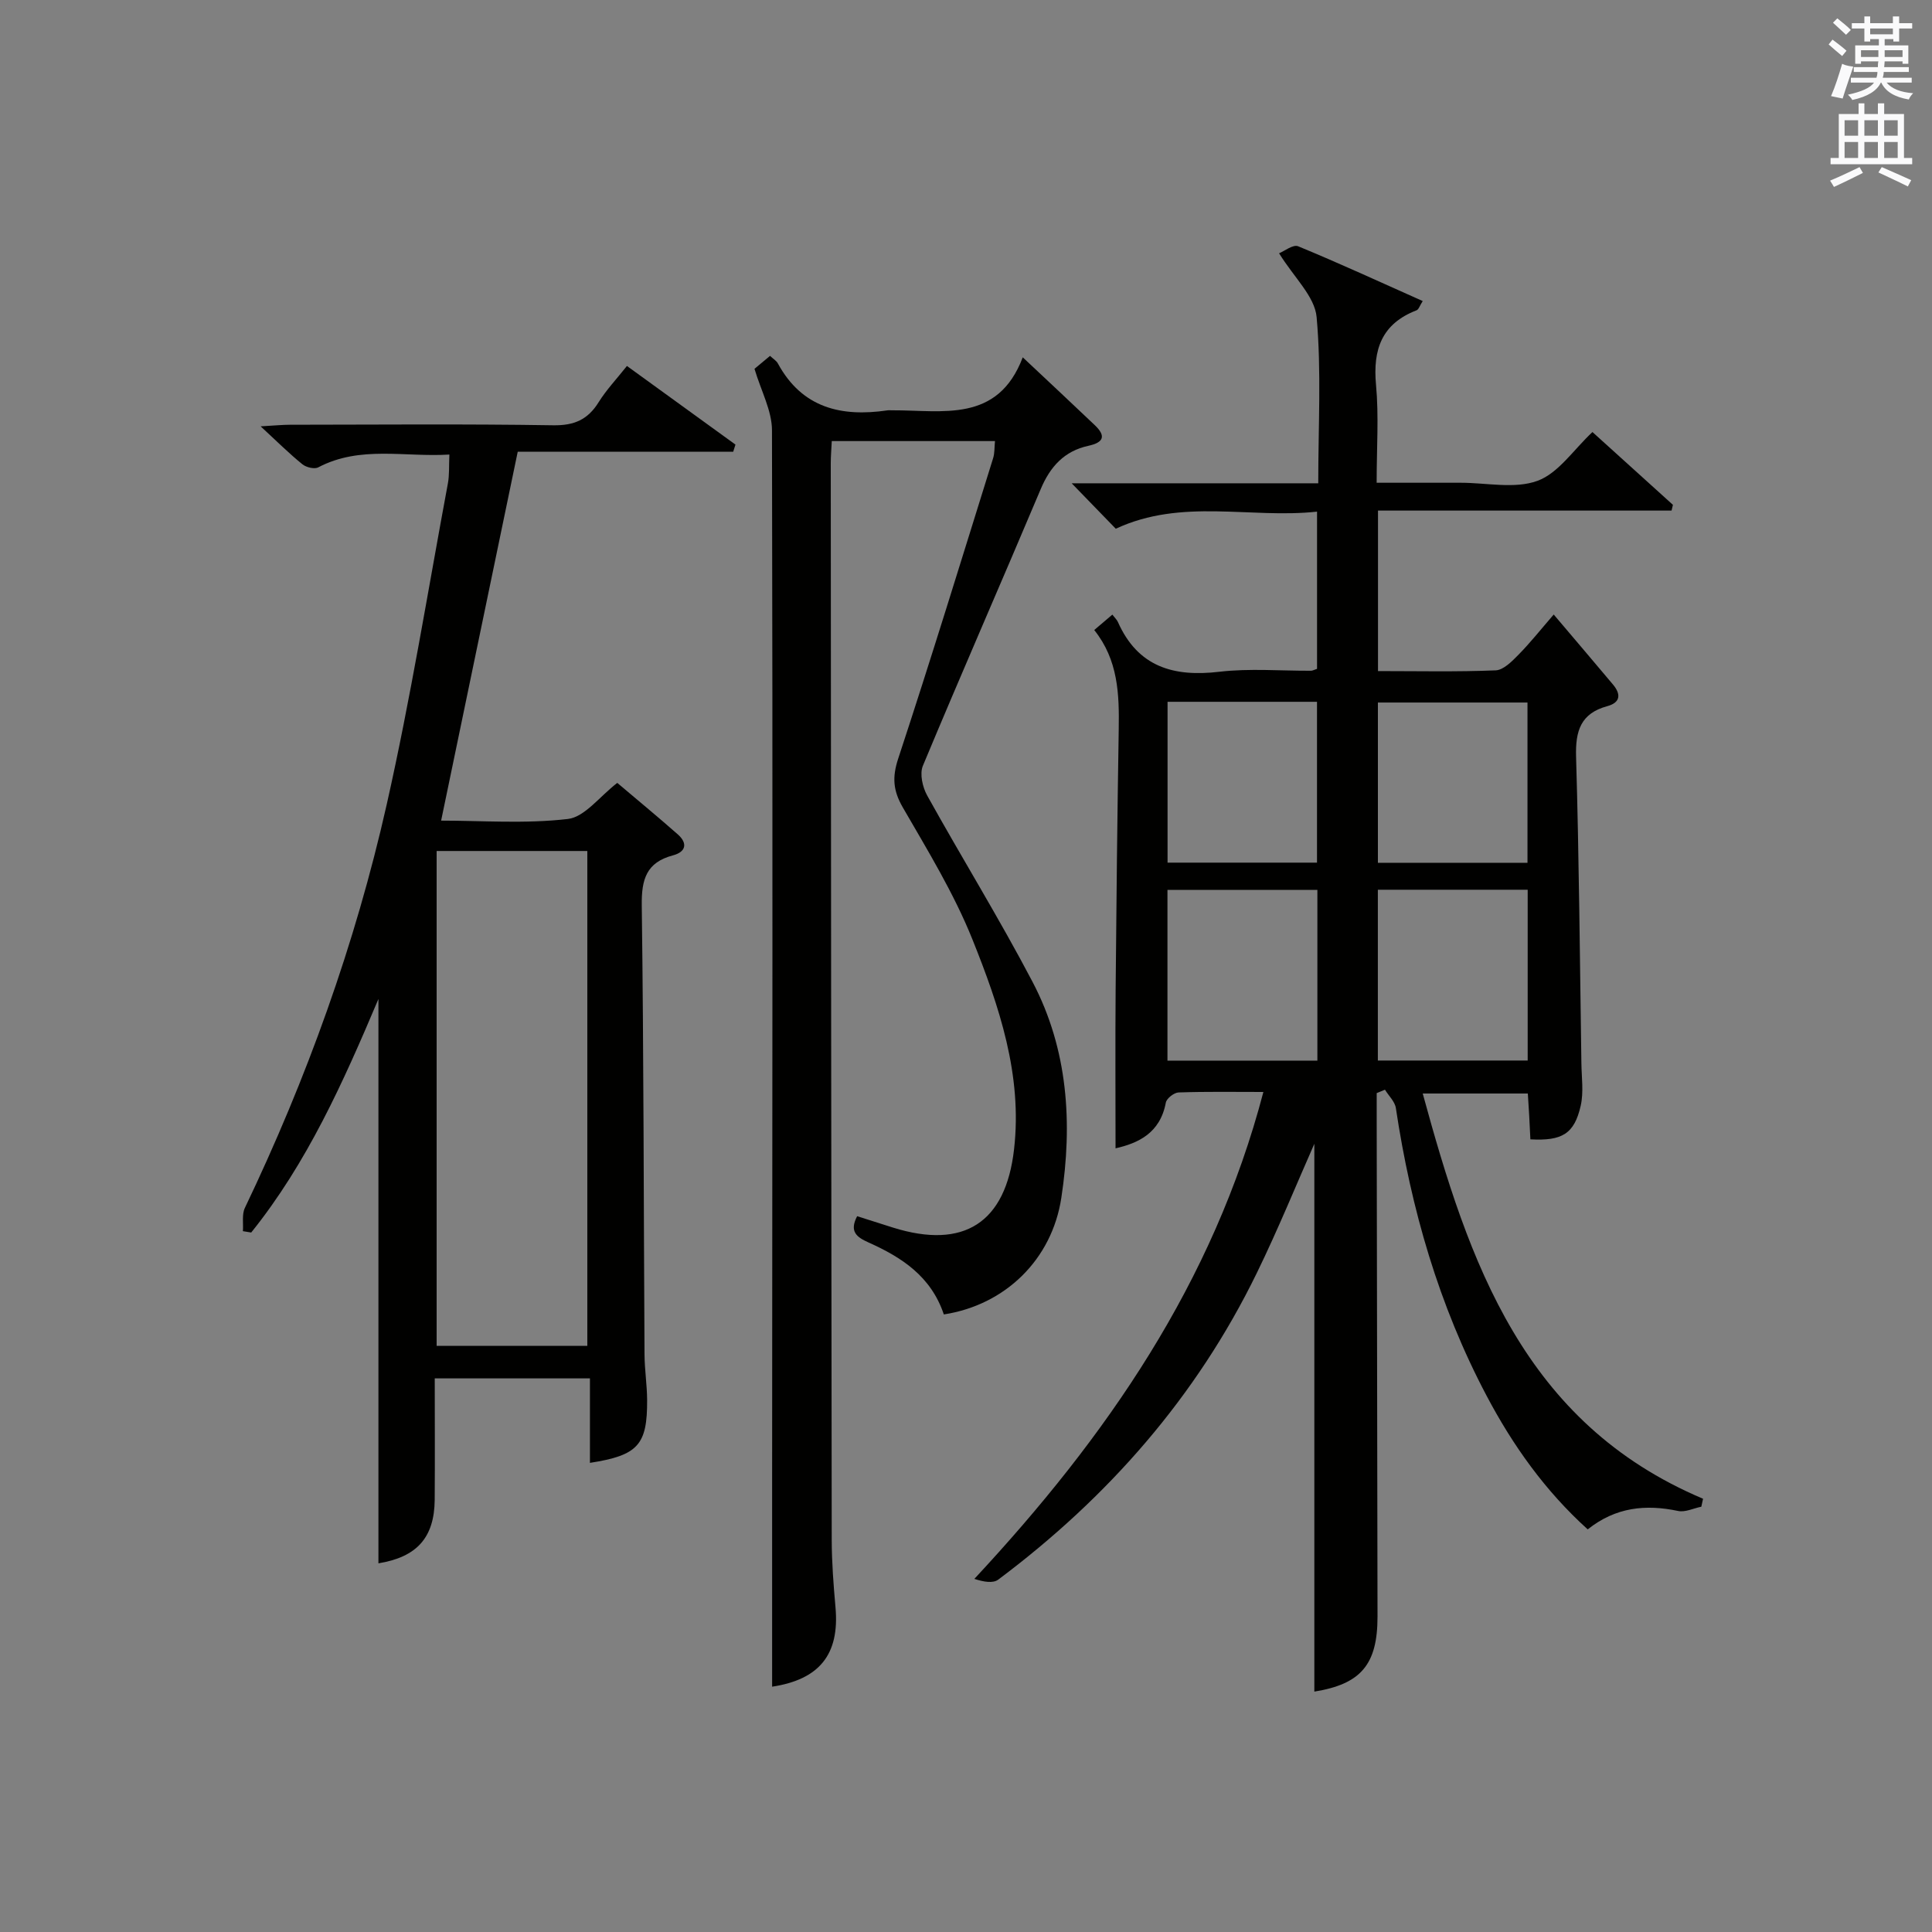
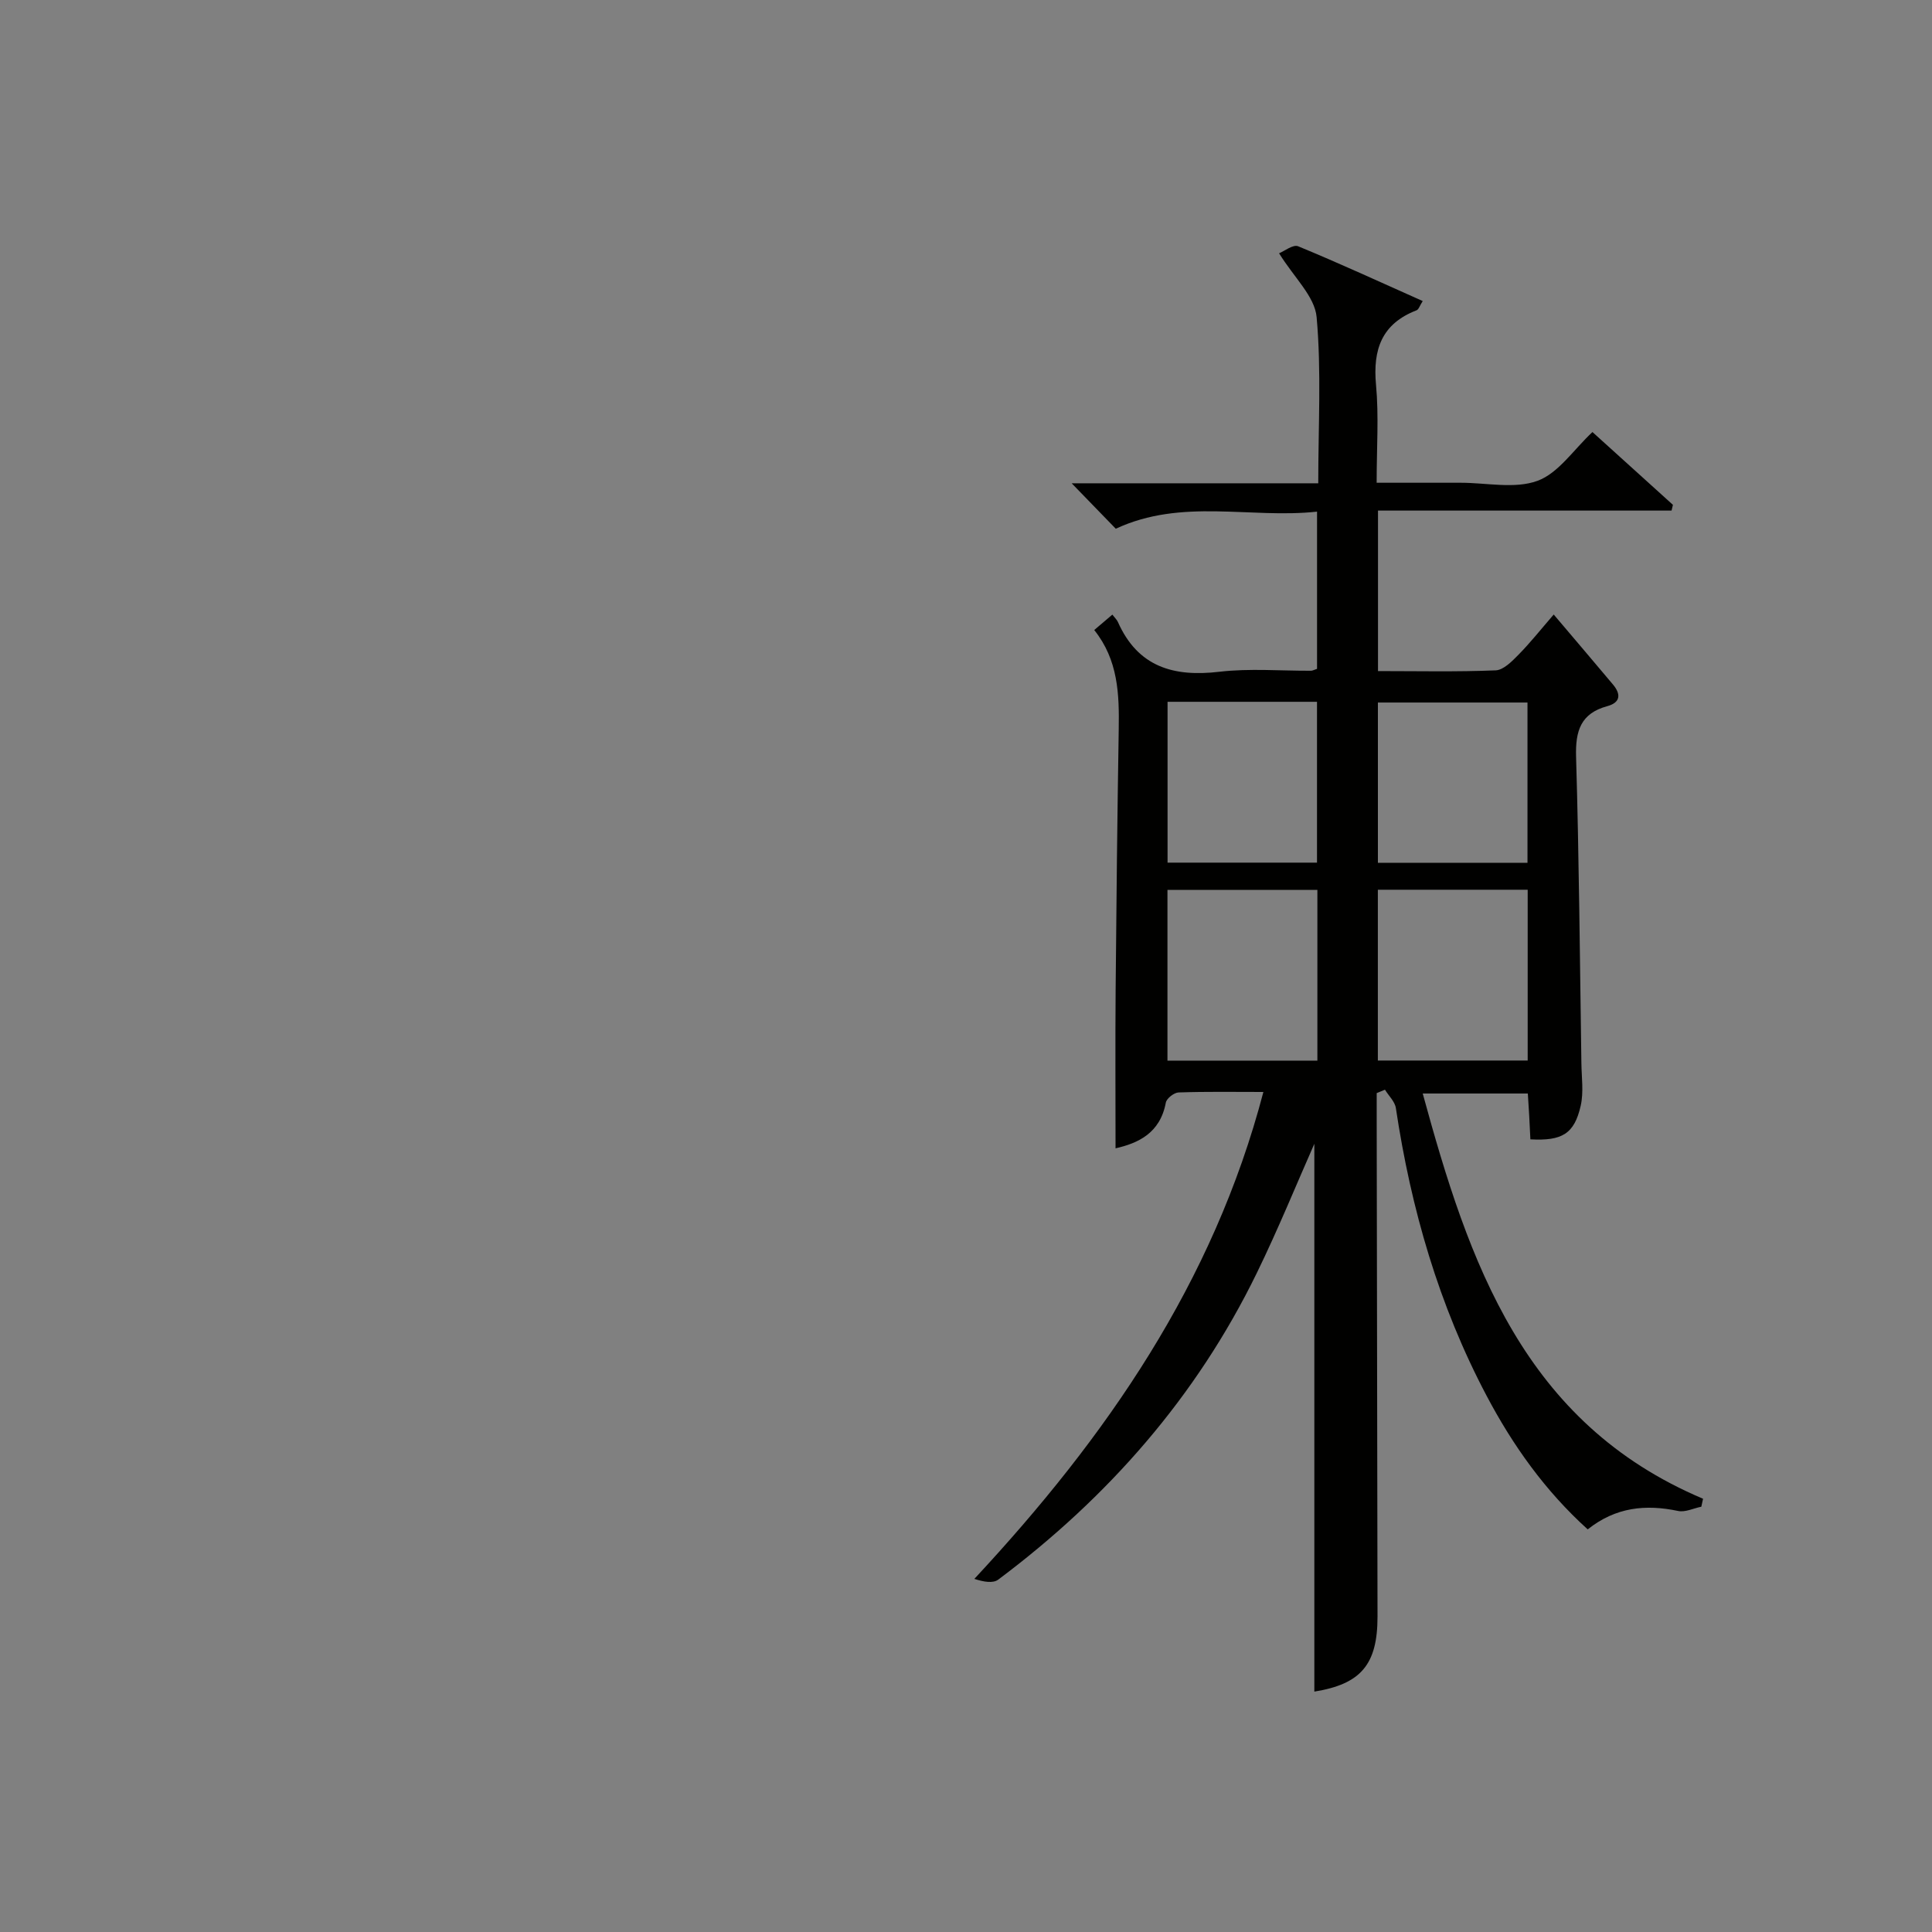
<svg xmlns="http://www.w3.org/2000/svg" version="1.1" id="漢-ZDIC-典" x="0px" y="0px" viewBox="0 0 400 400" style="enable-background:new 0 0 400 400;" xml:space="preserve">
  <rect x="0" y="0" width="400" height="400" fill="#808080" stroke="none" />
  <style type="text/css">
	.st1{fill:#010100;}
	.st2{fill:#fafafb;}
</style>
  <g>
    <path class="st1" d="M261.57,226.08c-5.98,0-11.78-0.1-17.56,0.1c-0.94,0.03-2.48,1.24-2.64,2.11c-1.18,6.35-5.76,8.4-10.41,9.46   c0-10.98-0.07-21.9,0.02-32.82c0.15-17.98,0.35-35.96,0.64-53.94c0.12-7.24-0.1-14.34-5.07-20.55c1.4-1.19,2.47-2.1,3.75-3.19   c0.55,0.71,0.94,1.06,1.14,1.51c4.14,9.32,11.52,11.44,21.02,10.32c6.25-0.73,12.65-0.18,18.98-0.21c0.3,0,0.61-0.19,1.24-0.39   c0-10.48,0-21.06,0-32.55c-13.8,1.5-27.97-2.85-41.67,3.54c-2.8-2.88-5.66-5.83-9.13-9.41c17.28,0,33.95,0,51.05,0   c0-11.89,0.67-23.24-0.34-34.43c-0.39-4.26-4.66-8.16-7.77-13.19c1.08-0.43,2.9-1.89,3.95-1.45c8.57,3.53,16.99,7.42,25.79,11.34   c-0.62,0.95-0.83,1.75-1.29,1.92c-7.2,2.78-9.06,8.11-8.38,15.43c0.6,6.44,0.13,12.98,0.13,20.27c4.93,0,9.69,0,14.44,0   c1,0,2,0,3,0c5.33,0,11.15,1.32,15.86-0.4c4.34-1.59,7.48-6.46,11.38-10.1c5.45,4.93,11.06,10,16.66,15.07   c-0.09,0.4-0.19,0.79-0.28,1.19c-20.17,0-40.34,0-60.78,0c0,11.42,0,22.01,0,33.23c8.17,0,16.28,0.18,24.36-0.15   c1.63-0.07,3.38-1.87,4.72-3.23c2.44-2.48,4.61-5.22,7.3-8.33c4.61,5.43,8.45,9.95,12.26,14.48c1.69,2.01,1.59,3.74-1.16,4.49   c-5.52,1.5-6.63,5.12-6.47,10.5c0.62,21.13,0.79,42.28,1.1,63.42c0.04,2.94,0.49,6-0.14,8.8c-1.32,5.82-3.83,7.33-10.42,6.97   c-0.08-1.57-0.15-3.19-0.24-4.81c-0.08-1.47-0.18-2.94-0.29-4.68c-7.16,0-14.05,0-21.76,0c9.57,35.06,20.86,68.19,58.04,83.9   c-0.12,0.55-0.24,1.1-0.36,1.65c-1.61,0.32-3.33,1.19-4.8,0.88c-6.69-1.41-12.9-0.82-18.72,3.81   c-8.81-7.96-15.49-17.35-20.94-27.67c-9.88-18.7-15.65-38.7-18.78-59.55c-0.2-1.35-1.48-2.54-2.26-3.81   c-0.57,0.24-1.14,0.47-1.71,0.71c0,1.96,0,3.91,0,5.87c0.06,34.16,0.12,68.33,0.17,102.49c0.01,9.98-3.46,13.99-13.08,15.55   c0-38.21,0-76.48,0-113.42c-3.57,8.07-7.43,17.56-11.91,26.75c-12.49,25.63-30.8,46.46-53.53,63.48c-1.08,0.81-2.99,0.49-4.95-0.15   C229.1,297.48,251.22,265.57,261.57,226.08z M241.71,184.24c0,11.99,0,23.59,0,35.35c10.52,0,20.73,0,31.04,0   c0-11.93,0-23.52,0-35.35C262.4,184.24,252.3,184.24,241.71,184.24z M285.27,184.21c0,12.05,0,23.65,0,35.36   c10.47,0,20.67,0,31.02,0c0-11.96,0-23.55,0-35.36C305.88,184.21,295.77,184.21,285.27,184.21z M241.73,178.6   c10.64,0,20.87,0,30.94,0c0-11.33,0-22.25,0-33.3c-10.43,0-20.53,0-30.94,0C241.73,156.45,241.73,167.38,241.73,178.6z    M316.25,145.45c-10.56,0-20.78,0-30.97,0c0,11.31,0,22.23,0,33.18c10.5,0,20.71,0,30.97,0   C316.25,167.33,316.25,156.4,316.25,145.45z" />
-     <path class="st1" d="M78.35,323.67c0-38.71,0-77.46,0-116.84c-7.29,17.24-14.77,33.96-26.34,48.35c-0.57-0.09-1.15-0.18-1.72-0.28   c0.12-1.62-0.24-3.46,0.41-4.82c12.81-26.78,22.84-54.59,29.36-83.5c4.96-22,8.54-44.31,12.67-66.49c0.33-1.76,0.2-3.61,0.31-5.98   c-9.27,0.58-18.46-1.92-27.15,2.65c-0.8,0.42-2.51,0-3.3-0.65c-2.68-2.17-5.14-4.62-8.63-7.84c2.96-0.17,4.52-0.33,6.08-0.33   c18.16-0.02,36.33-0.18,54.49,0.11c4.37,0.07,7.18-1.18,9.42-4.79c1.57-2.52,3.65-4.72,5.85-7.49c7.61,5.51,15.04,10.9,22.47,16.28   c-0.16,0.49-0.31,0.98-0.47,1.48c-14.97,0-29.94,0-44.61,0c-5.37,25.86-10.58,50.93-15.86,76.37c8.4,0,17.42,0.69,26.24-0.34   c3.5-0.41,6.56-4.65,10.23-7.47c4,3.39,8.32,6.95,12.52,10.65c2.11,1.86,1.69,3.64-0.98,4.35c-5.52,1.46-6.54,4.96-6.47,10.35   c0.41,30.99,0.39,61.98,0.57,92.98c0.02,3.15,0.52,6.29,0.54,9.44c0.05,9.31-1.89,11.46-11.84,13.01c0-5.77,0-11.49,0-17.49   c-10.79,0-21.05,0-32.13,0c0,8.31,0.05,16.73-0.01,25.14C89.93,318.38,86.27,322.38,78.35,323.67z M90.4,176.19   c0,34.48,0,68.5,0,102.45c10.66,0,20.91,0,31.2,0c0-34.31,0-68.33,0-102.45C111.07,176.19,100.93,176.19,90.4,176.19z" />
-     <path class="st1" d="M195.41,272.14c-2.65-7.91-8.76-11.84-15.57-14.89c-2.5-1.12-4.03-2.27-2.38-5.45c2.46,0.78,4.94,1.58,7.43,2.36   c14.66,4.58,23.33-0.98,25.06-16.22c1.76-15.38-3.08-29.64-8.63-43.47c-3.82-9.51-9.26-18.4-14.41-27.31   c-2.01-3.49-2.22-6.24-0.94-10.12c6.8-20.64,13.17-41.42,19.64-62.16c0.34-1.07,0.26-2.28,0.39-3.56c-11.29,0-22.38,0-33.79,0   c-0.08,1.69-0.21,3.14-0.21,4.6c0.05,74.31,0.09,148.62,0.2,222.93c0.01,4.65,0.37,9.3,0.78,13.93c0.88,9.83-3.4,14.95-13.12,16.43   c0-14.31-0.01-28.76,0-43.2c0.04-72.31,0.14-144.62-0.03-216.93c-0.01-4.06-2.25-8.12-3.62-12.72c0.7-0.59,1.92-1.6,3.22-2.68   c0.7,0.66,1.33,1.02,1.62,1.57c5.01,9.22,13.13,11.12,22.68,9.71c0.33-0.05,0.67,0,1-0.01c10.41-0.05,21.84,2.7,27.02-10.97   c5.51,5.18,10.24,9.59,14.92,14.05c2.36,2.25,1.84,3.58-1.34,4.27c-4.95,1.08-7.89,4.28-9.85,8.94   c-8.07,19.13-16.42,38.14-24.41,57.31c-0.69,1.66-0.07,4.41,0.88,6.13c7.18,12.93,14.97,25.53,21.83,38.61   c7.36,14.03,8.31,29.29,5.96,44.68C217.8,260.82,208.08,270.19,195.41,272.14z" />
-     <path class="st2" d="M378.6,9.2l0.8-1c0.9,0.7,1.9,1.4,2.9,2.3l-0.9,1.1C380.3,10.7,379.4,9.9,378.6,9.2z M379.1,19.9   c0.9-2.1,1.6-4.3,2.3-6.7c0.4,0.2,0.8,0.4,2.3,0.6c-0.7,2.1-1.5,4.3-2.2,6.6L379.1,19.9z M379.5,4.7l0.9-0.9c1,0.8,2,1.6,2.8,2.4   l-1,1C381.2,6.3,380.3,5.4,379.5,4.7z M392,3.4h1.2v1.4h2.7v1.1h-2.7v2.7H392V8.1h-1.8v1.3h4.9v3.8h-1.2v-0.5h-3.7   c0,0.4-0.1,0.9-0.1,1.2h5.1v1H390c0,0.5-0.1,0.9-0.2,1.2h6v1h-5.2c1.1,1.3,2.9,2,5.5,2.2c-0.4,0.4-0.7,0.8-0.9,1.3   c-2.9-0.5-4.8-1.6-5.7-3.5h-0.1c-0.8,1.7-2.7,2.9-5.9,3.6c-0.2-0.4-0.6-0.8-0.9-1.1c2.8-0.6,4.6-1.4,5.4-2.5h-4.8v-1h5.3   c0.1-0.3,0.2-0.7,0.2-1.2h-4.9v-1h5c0-0.4,0-0.8,0.1-1.2h-3.6v0.5h-1.2V9.4h4.9V8.1h-1.8v0.5H386V5.9h-2.6V4.8h2.6V3.4h1.2v1.4h4.7   V3.4z M385.3,11.8h3.6c0-0.4,0-0.9,0-1.4h-3.6V11.8z M387.2,7.1h4.7V5.9h-4.7V7.1z M393.9,10.4h-3.7c0,0.5,0,1,0,1.4h3.7V10.4z" />
-     <path class="st2" d="M384.7,21.4h1.3v2.2h2.8v-2.2h1.3v2.2h4.1v9.1h1.7V34h-16.9v-1.3h1.7v-9.1h4.1V21.4z M385,34.6l0.7,1.2   c-1.8,0.9-3.8,1.9-6,2.9c-0.2-0.4-0.5-0.8-0.8-1.3C381.3,36.4,383.3,35.4,385,34.6z M381.9,28.1h2.8v-3.2h-2.8V28.1z M381.9,32.7   h2.8v-3.3h-2.8V32.7z M386,28.1h2.8v-3.2H386V28.1z M386,32.7h2.8v-3.3H386V32.7z M389.6,34.6c2.1,0.9,4.1,1.8,6.1,2.7l-0.7,1.3   c-2.2-1.1-4.2-2-6.1-2.9L389.6,34.6z M392.9,24.9h-2.8v3.2h2.8V24.9z M390.1,32.7h2.8v-3.3h-2.8V32.7z" />
  </g>
</svg>